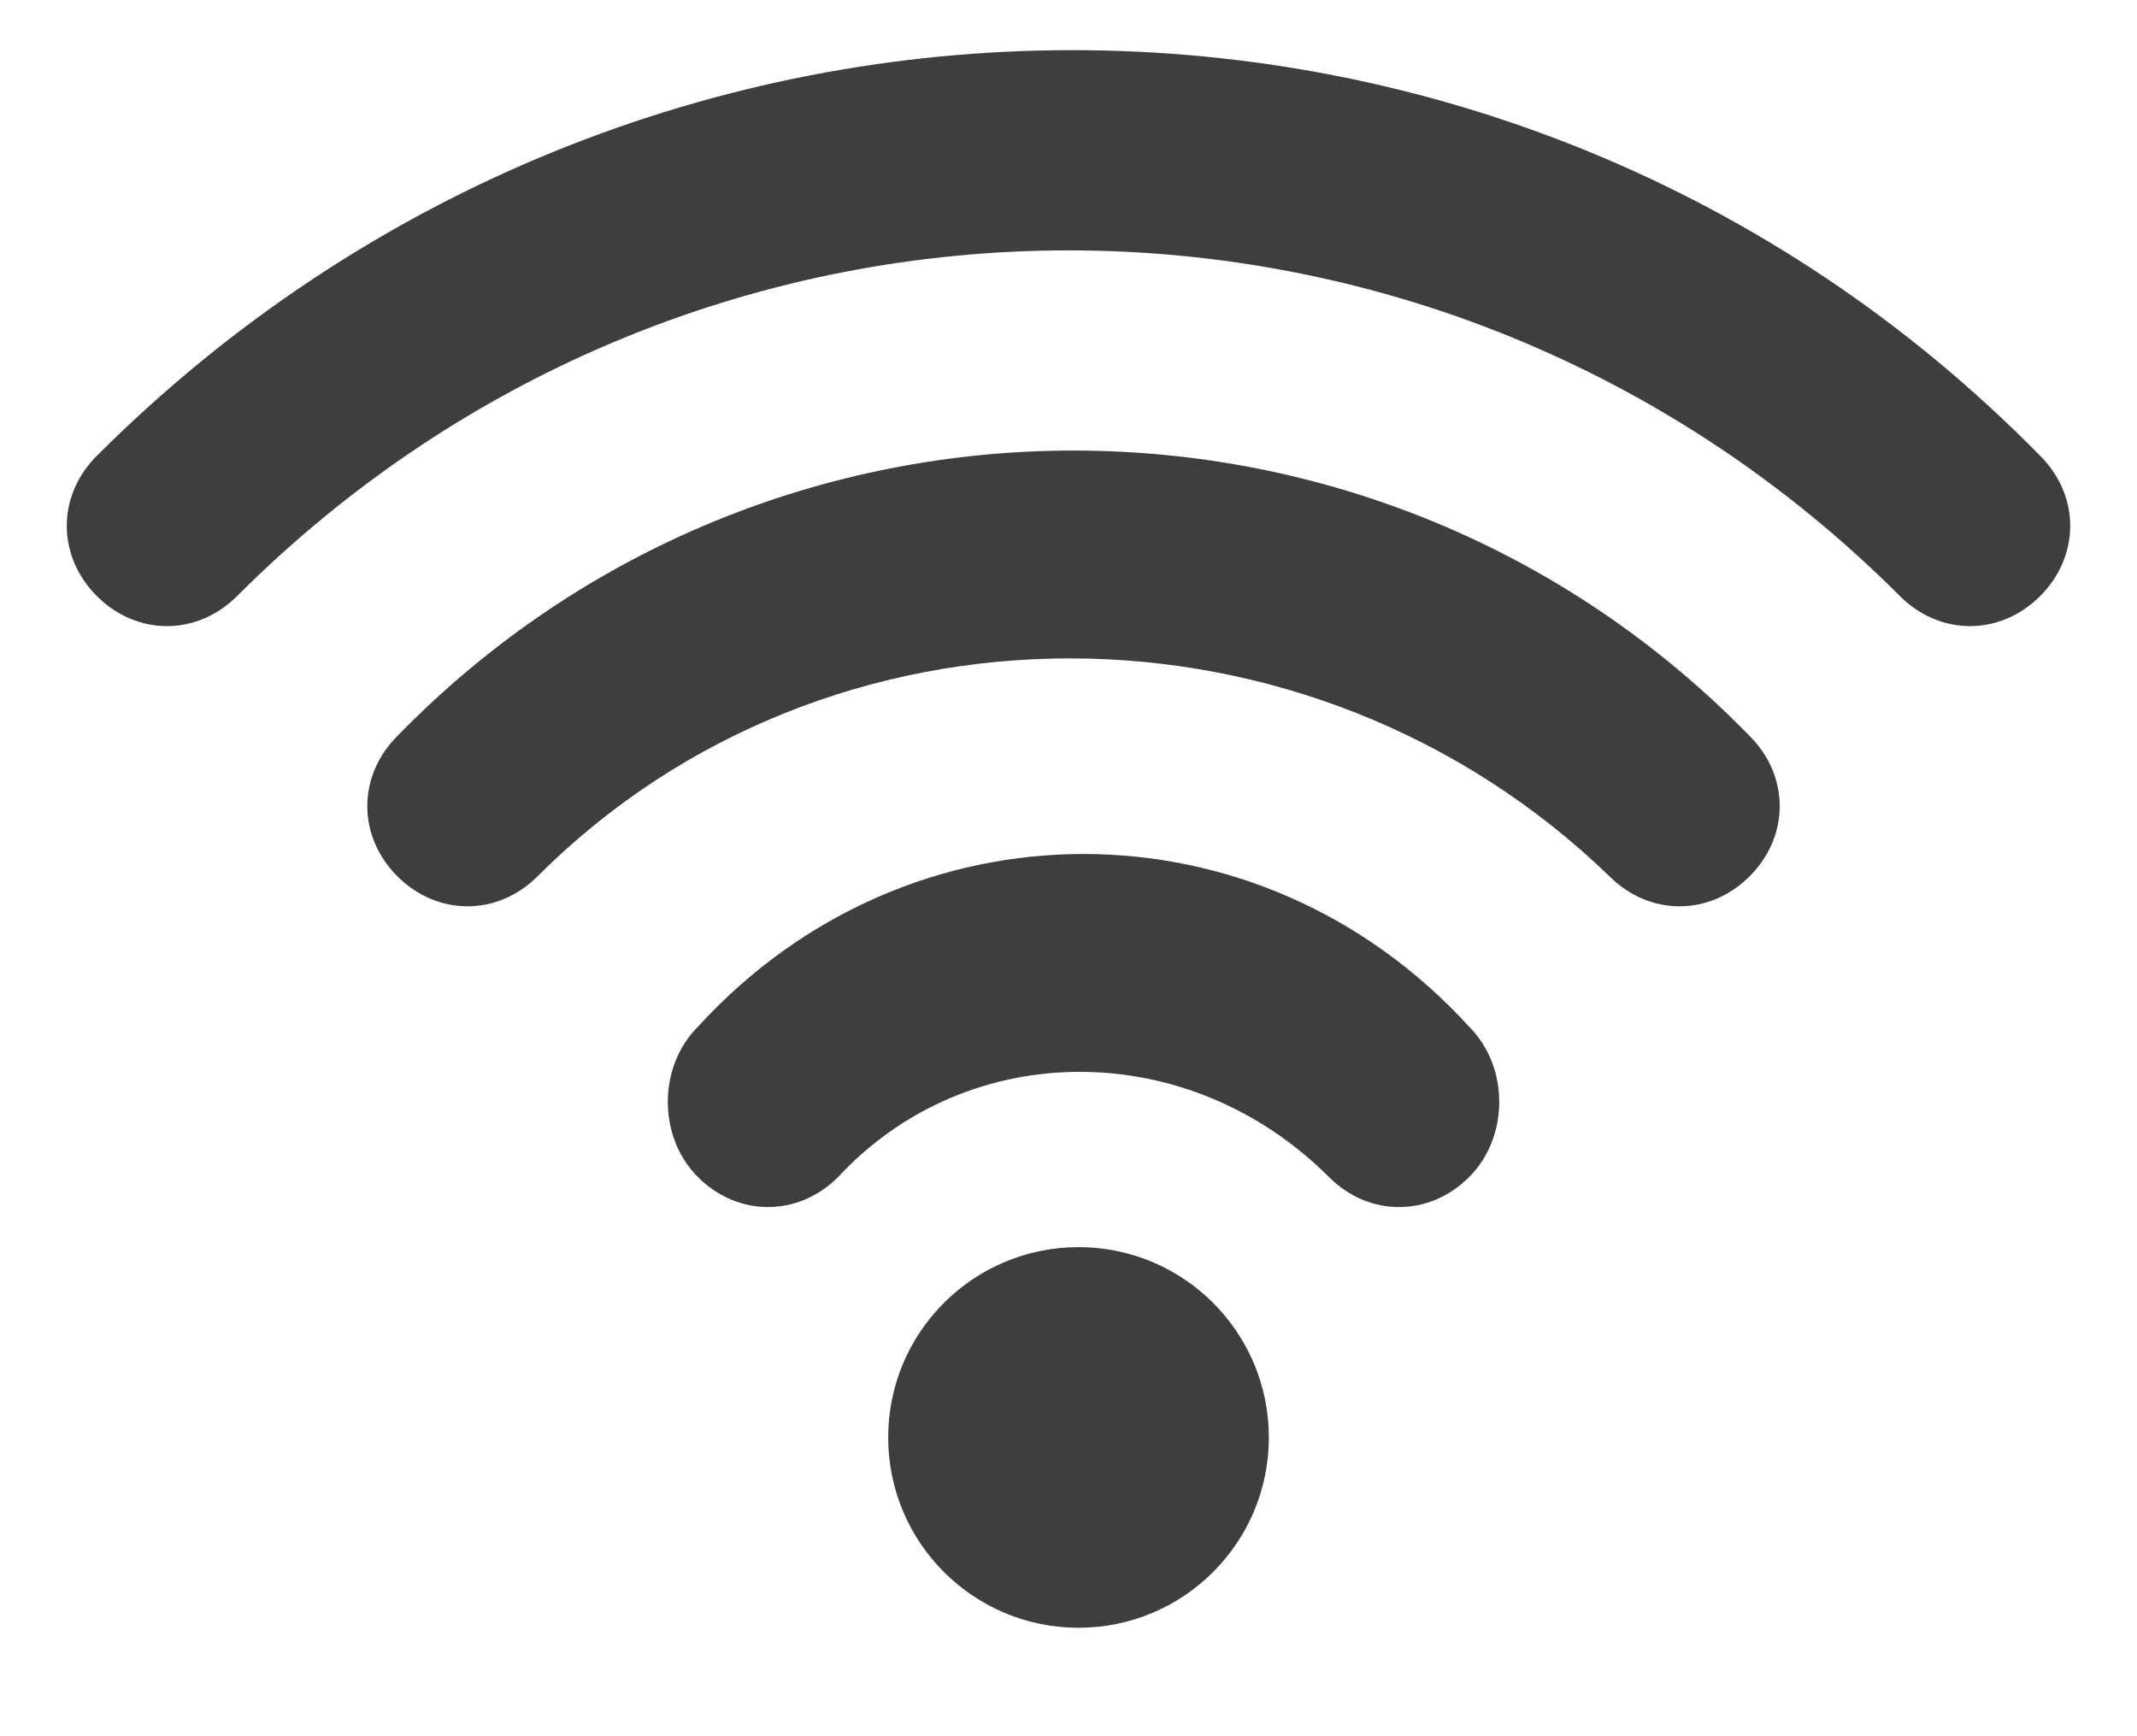
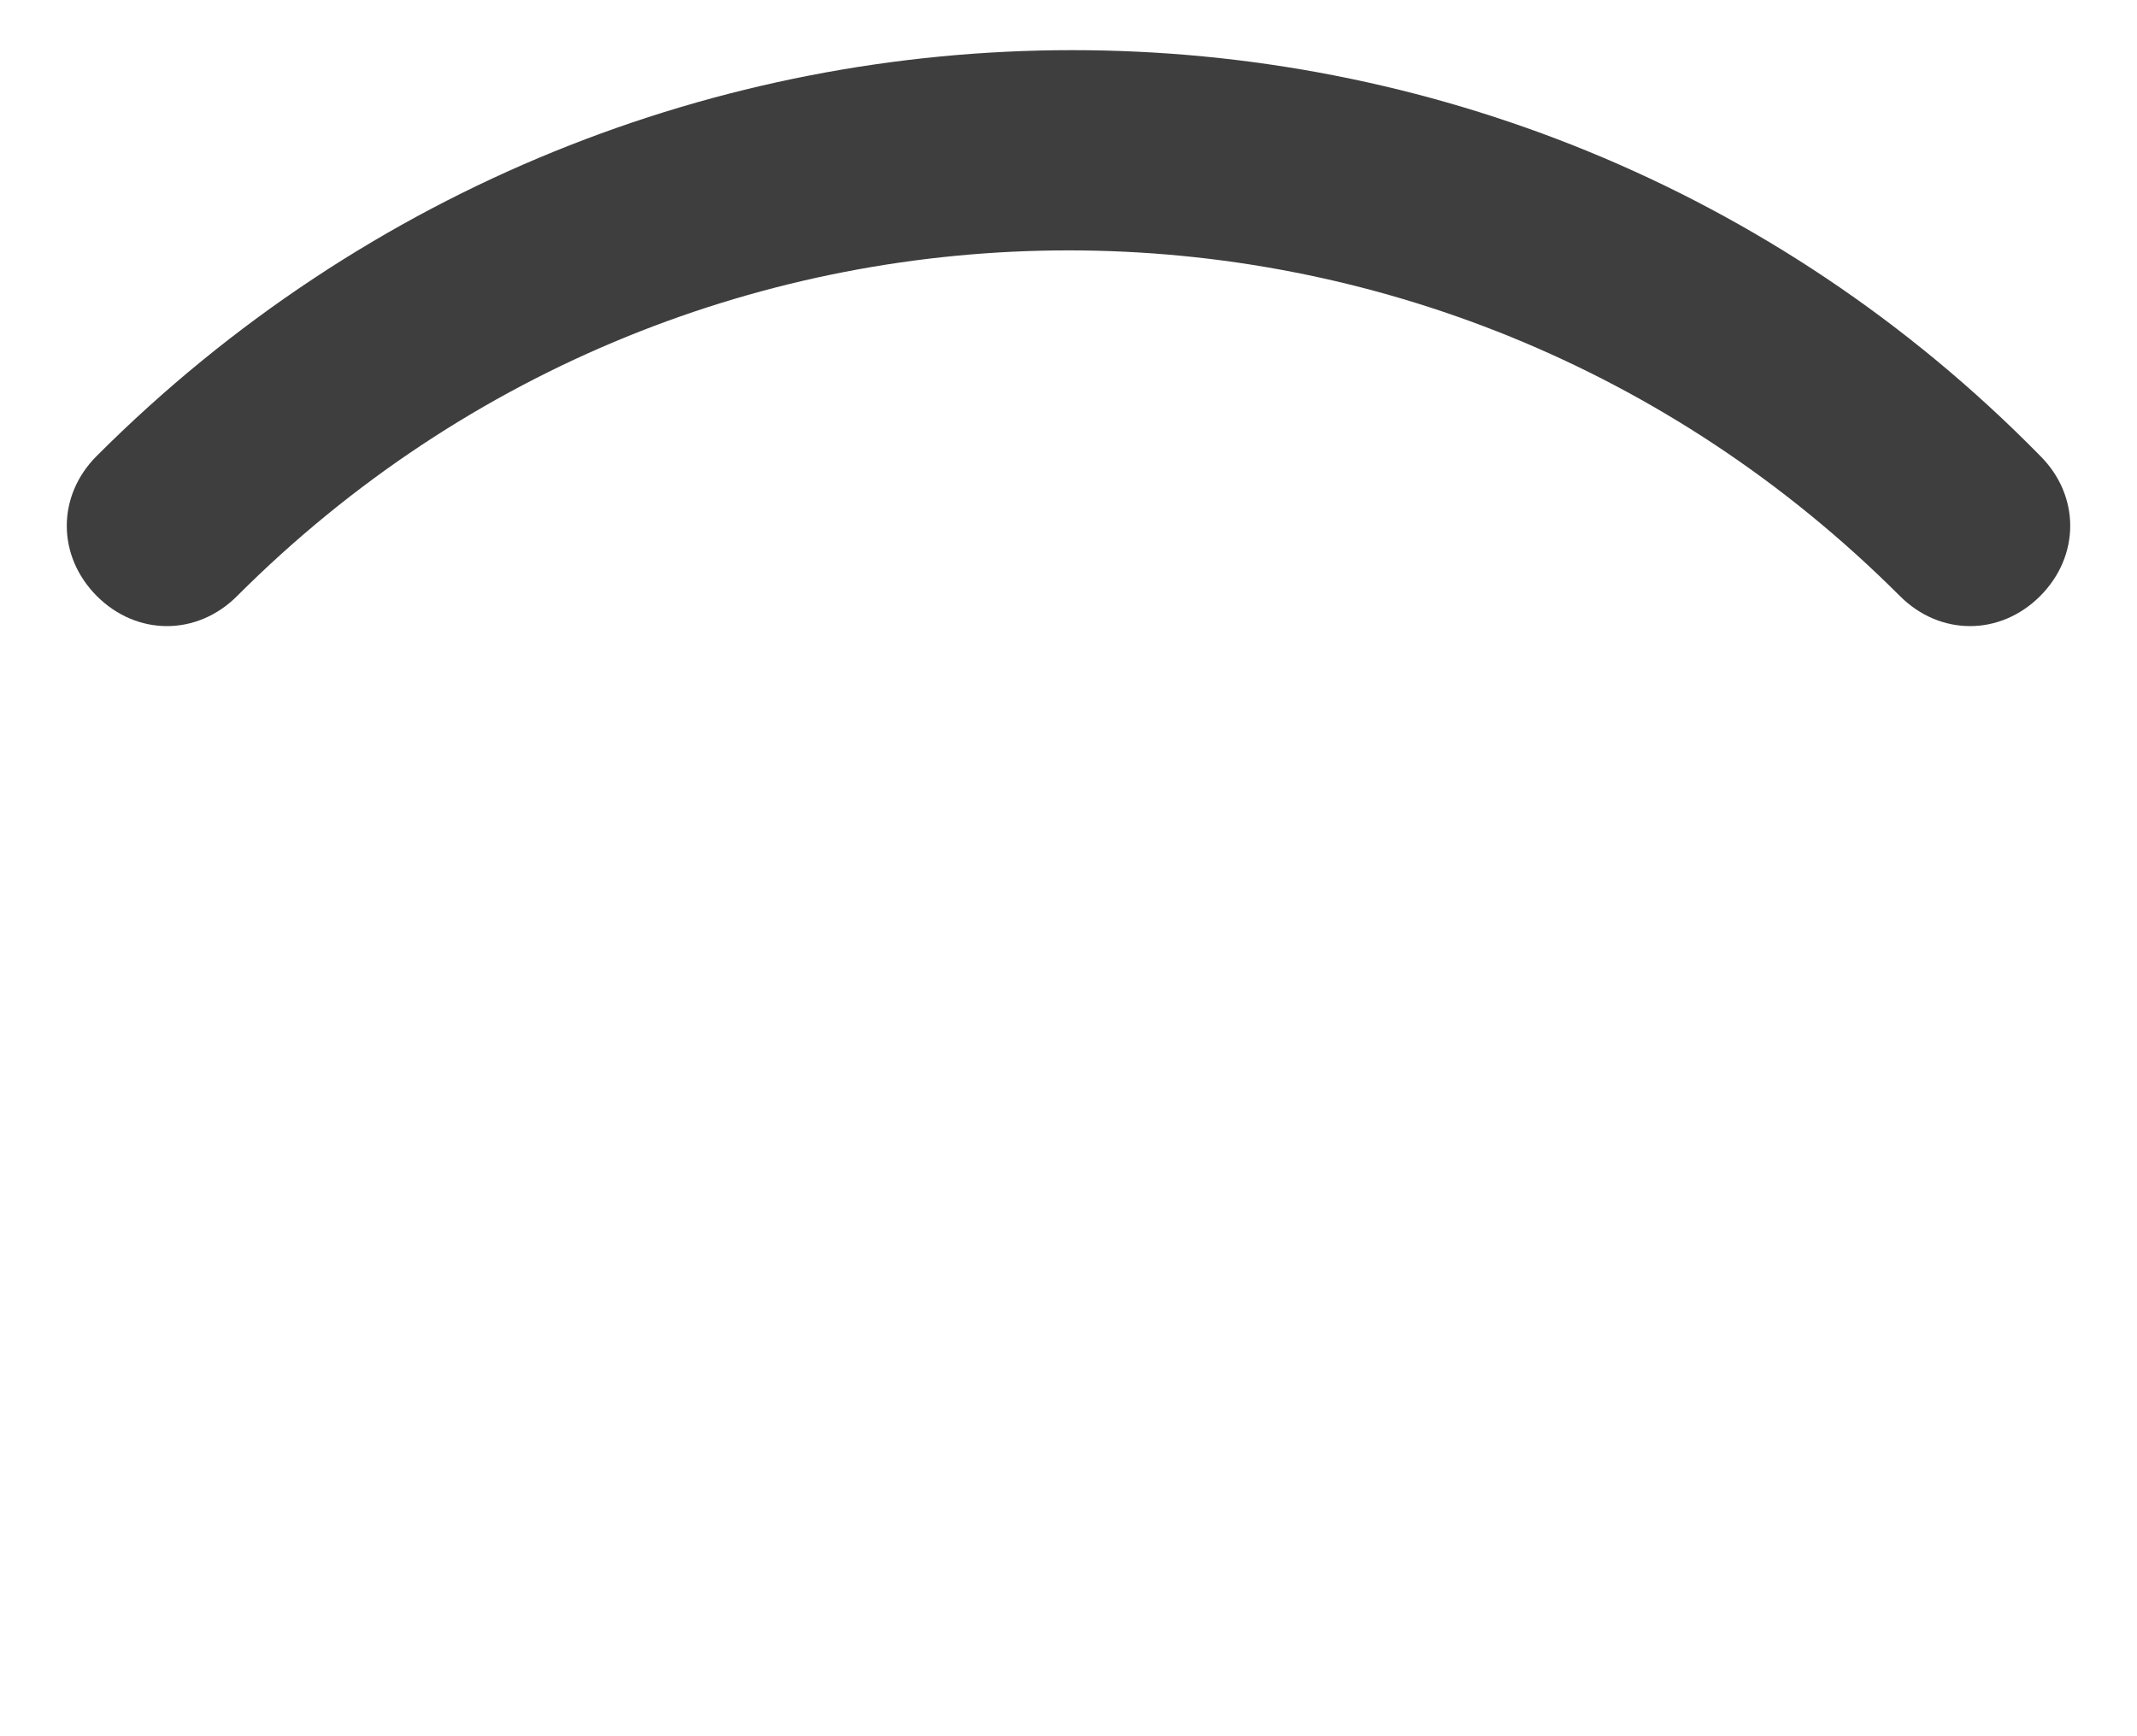
<svg xmlns="http://www.w3.org/2000/svg" width="16" height="13" viewBox="0 0 16 13" fill="none">
  <path d="M14.225 4.463C10.775 1.012 5.225 1.012 1.775 4.463C1.475 4.763 1.025 4.763 0.725 4.463C0.425 4.162 0.425 3.712 0.725 3.413C4.775 -0.637 11.3 -0.637 15.275 3.413C15.575 3.712 15.575 4.162 15.275 4.463C14.975 4.763 14.525 4.763 14.225 4.463Z" fill="#3E3E3E" />
-   <path d="M12.05 6.561C9.8 4.386 6.2 4.386 4.025 6.561C3.725 6.861 3.275 6.861 2.975 6.561C2.675 6.261 2.675 5.811 2.975 5.511C5.75 2.661 10.325 2.661 13.1 5.511C13.4 5.811 13.4 6.261 13.1 6.561C12.8 6.861 12.35 6.861 12.05 6.561Z" fill="#3E3E3E" />
-   <path d="M9.95 8.813C8.9 7.763 7.25 7.763 6.275 8.813C5.975 9.113 5.525 9.113 5.225 8.813C4.925 8.513 4.925 7.988 5.225 7.688C6.8 5.963 9.425 5.963 11 7.688C11.3 7.988 11.3 8.513 11 8.813C10.7 9.113 10.25 9.113 9.95 8.813Z" fill="#3E3E3E" />
-   <path d="M8.075 12.188C8.862 12.188 9.5 11.55 9.5 10.763C9.5 9.976 8.862 9.338 8.075 9.338C7.288 9.338 6.65 9.976 6.65 10.763C6.65 11.55 7.288 12.188 8.075 12.188Z" fill="#3E3E3E" />
</svg>